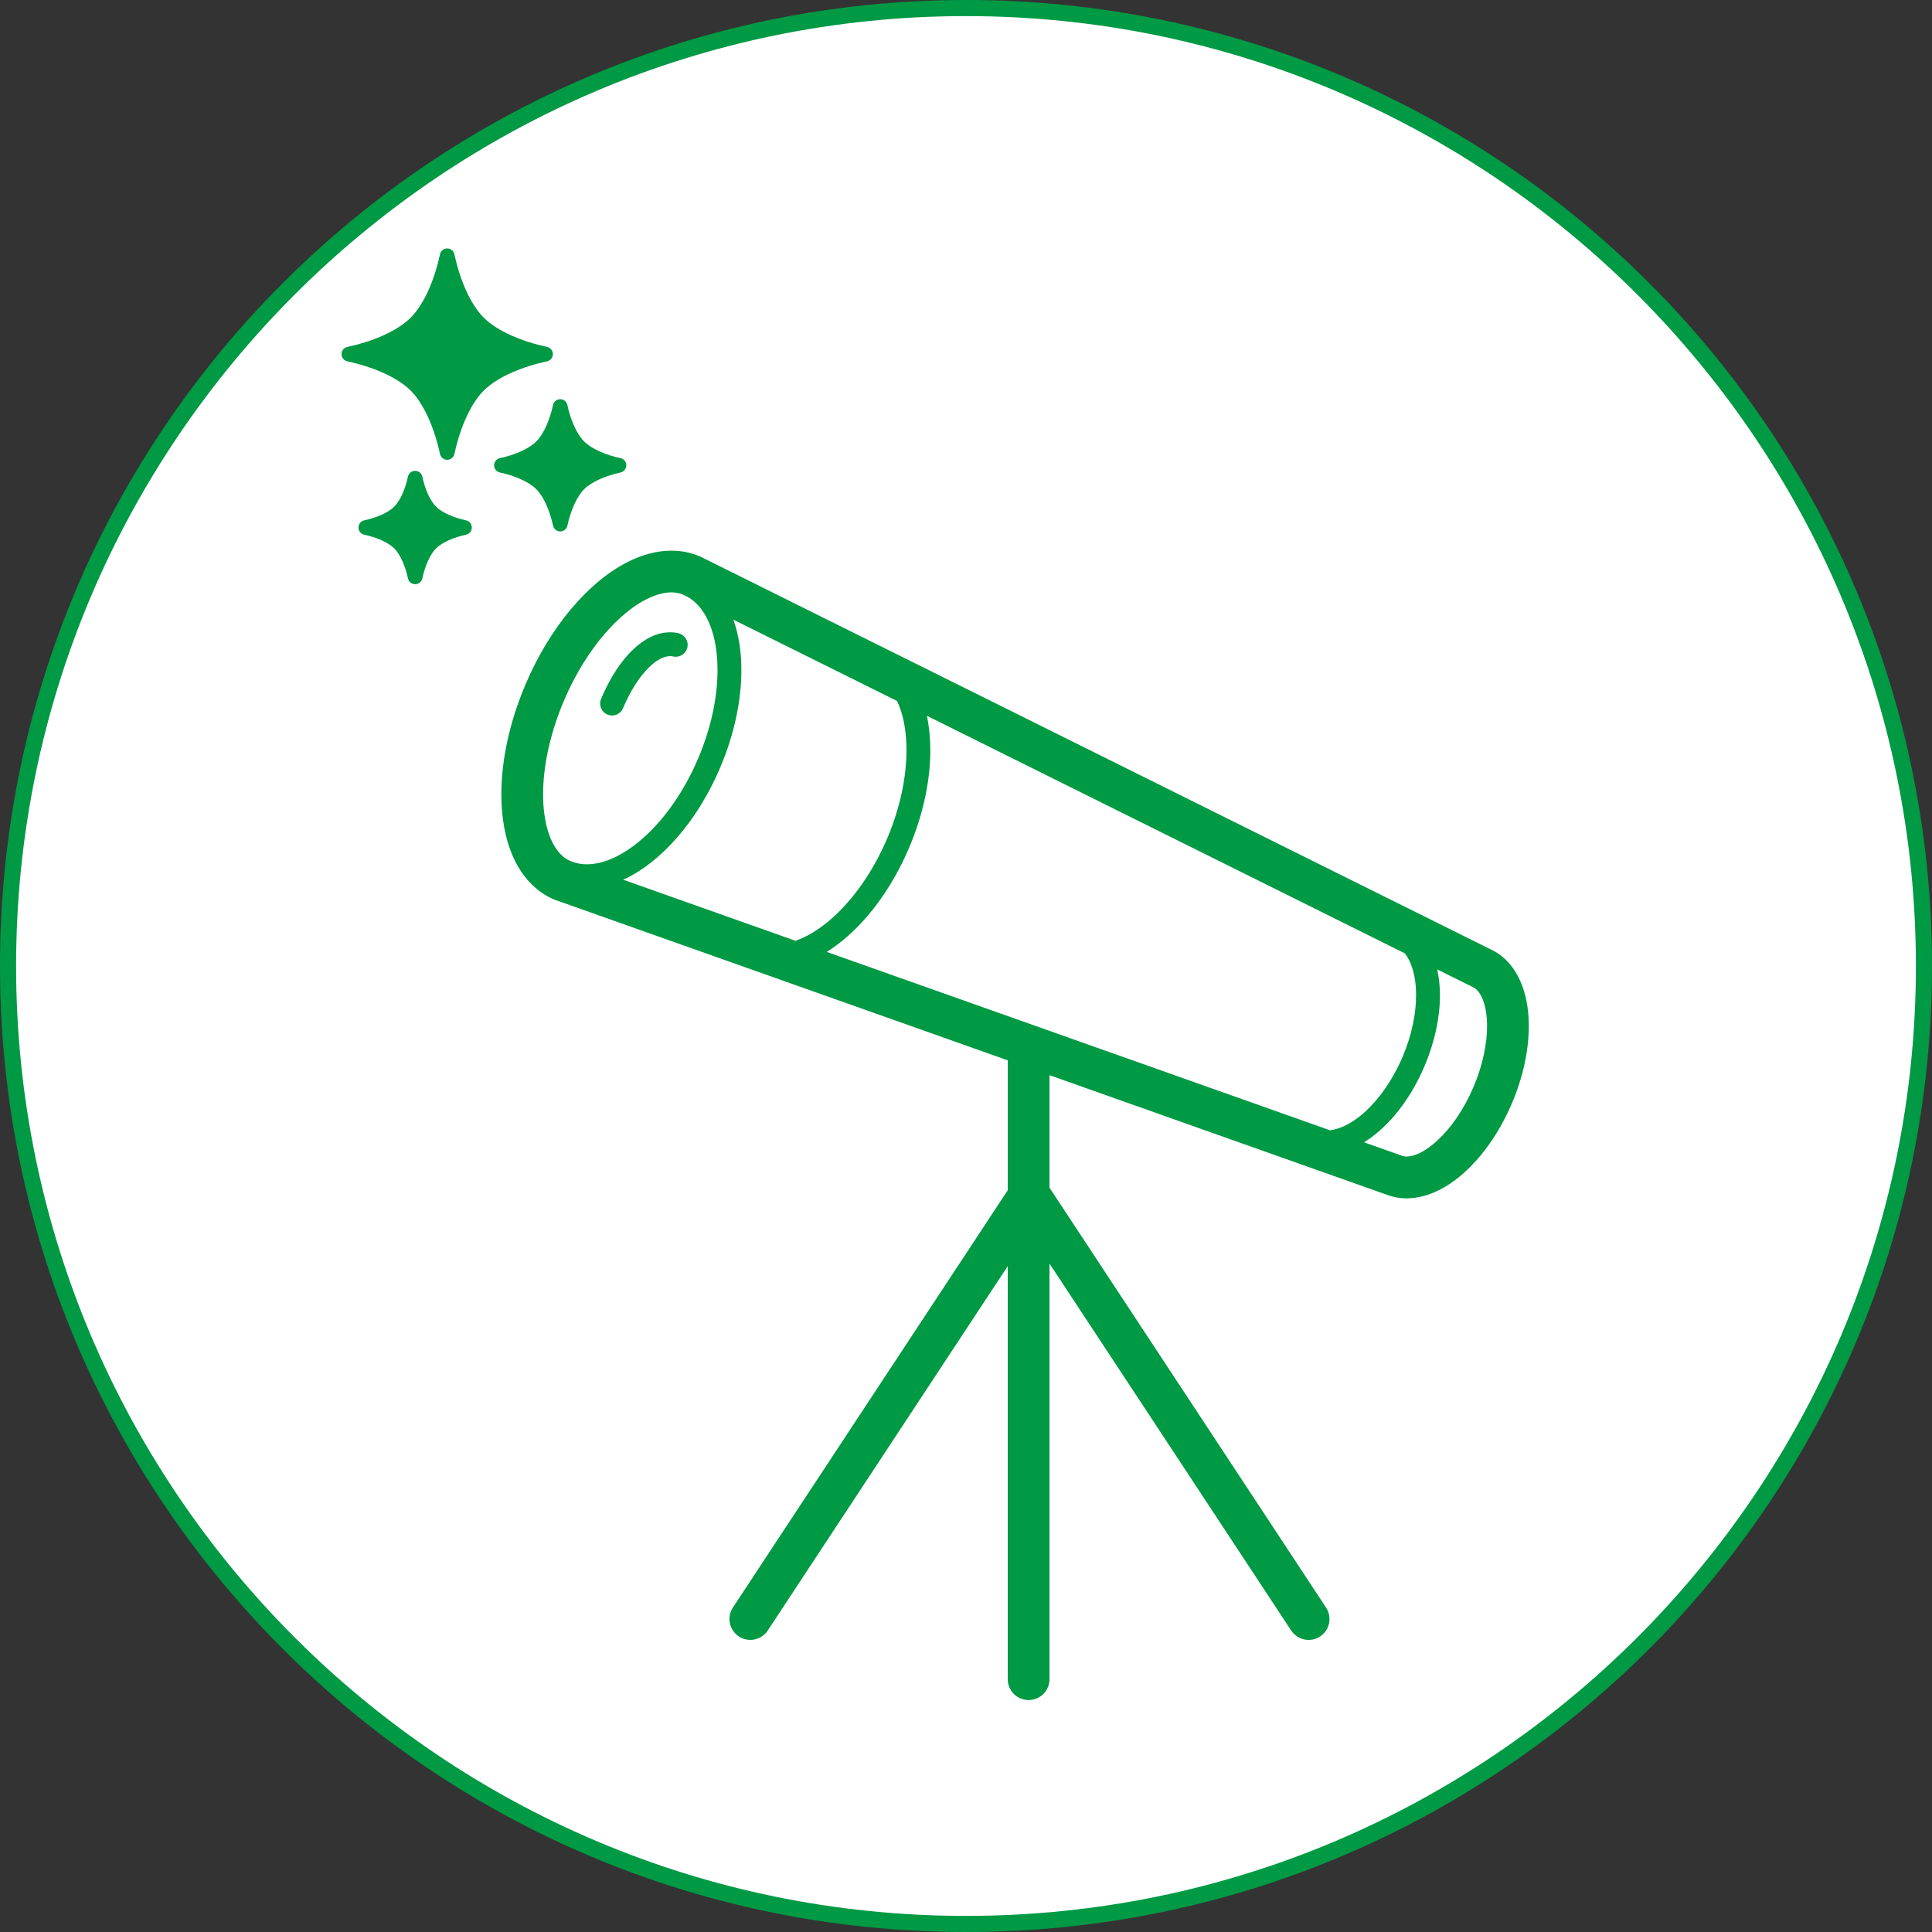
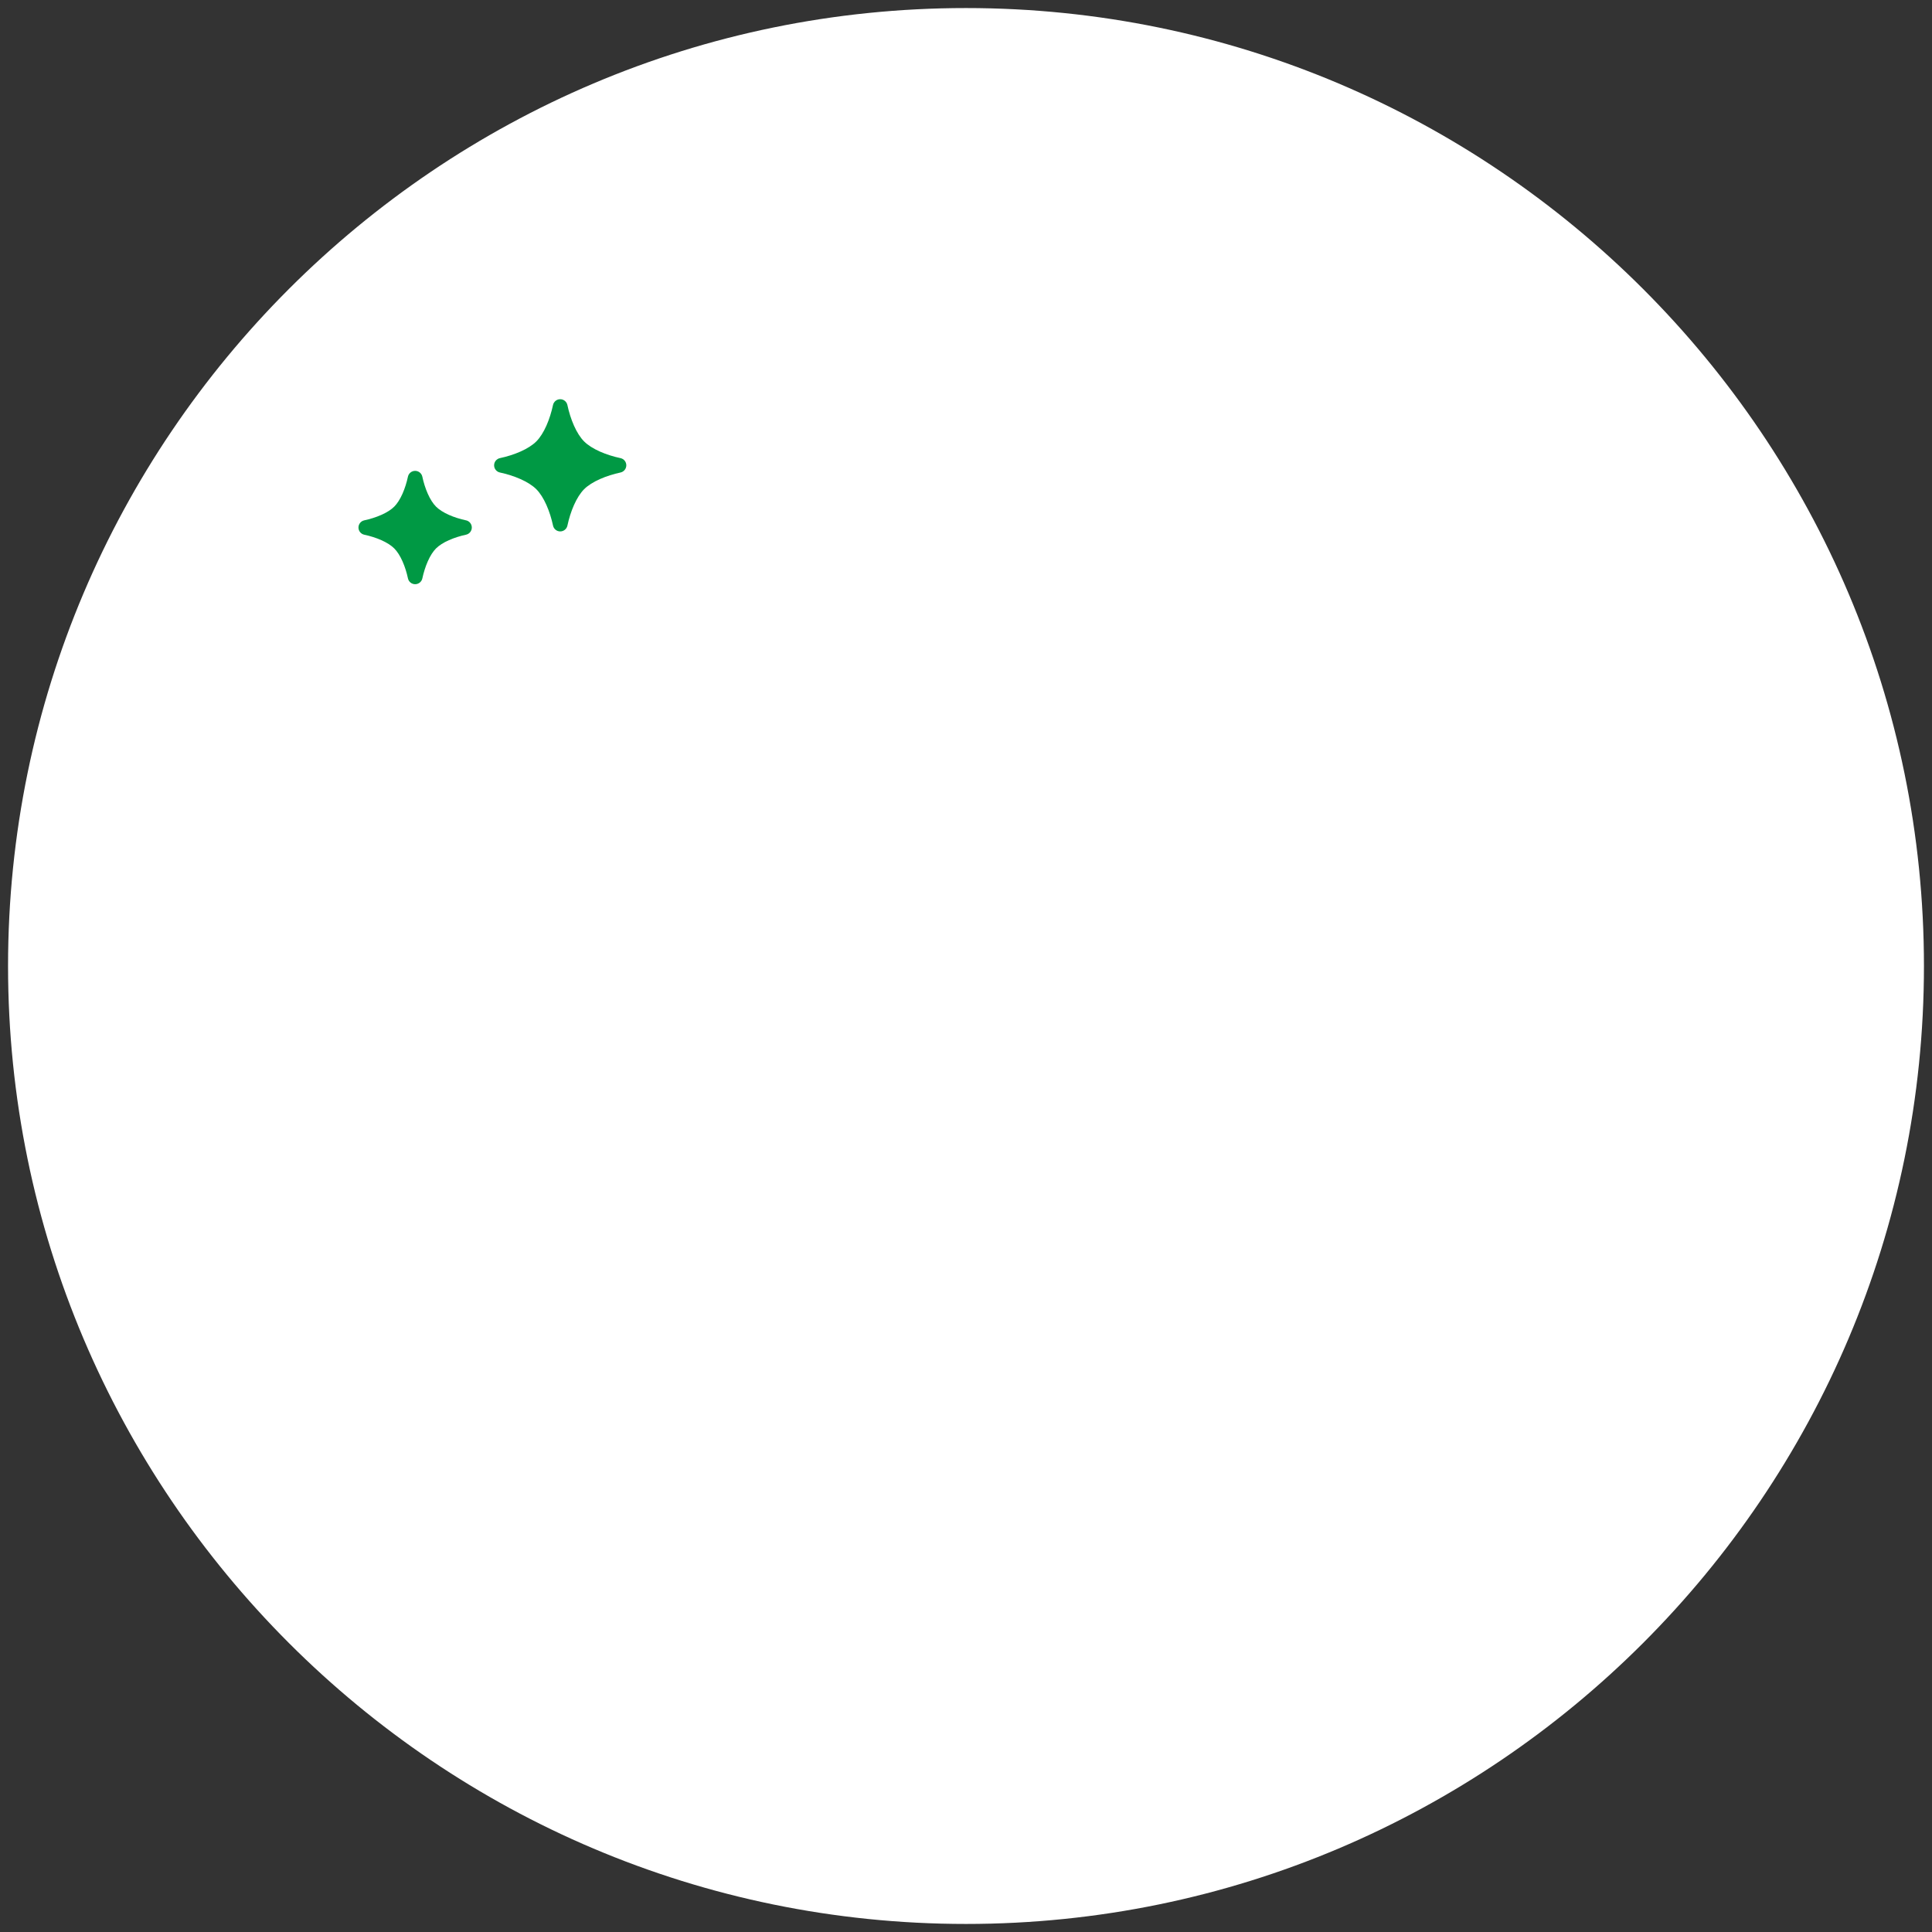
<svg xmlns="http://www.w3.org/2000/svg" width="120" height="120" viewBox="0 0 120 120">
  <rect x="0" y="0" width="120" height="120" fill="#333333" stroke="none" />
  <defs>
    <style>.d{fill:#094;}.d,.e{stroke-width:0px;}.e{fill:#fff;}</style>
  </defs>
  <g id="a">
    <path class="e" d="M60,119.5C27.191,119.5.5,92.809.5,60S27.191.5,60,.5s59.5,26.691,59.5,59.5-26.691,59.5-59.5,59.5Z" />
-     <path class="d" d="M60,1c32.533,0,59,26.467,59,59s-26.467,59-59,59S1,92.533,1,60,27.467,1,60,1M60,0C26.863,0,0,26.863,0,60s26.863,60,60,60,60-26.863,60-60S93.137,0,60,0h0Z" />
  </g>
  <g id="c">
-     <path class="d" d="M94.411,60.895c-.191-.423-.442-.817-.766-1.161-.304-.326-.678-.596-1.098-.787l-49.052-24.379-.036-.014c-.564-.242-1.164-.351-1.757-.351-.918.001-1.817.256-2.672.681-1.283.641-2.487,1.663-3.577,2.963-1.092,1.302-2.063,2.89-2.824,4.69-.994,2.349-1.488,4.7-1.489,6.802.001,1.443.231,2.778.747,3.92.26.573.593,1.097,1.018,1.547.42.449.933.818,1.515,1.064l.037.015,28.137,9.975v8.066l-17.072,25.921c-.393.597-.227,1.402.37,1.795.597.395,1.402.227,1.795-.369l14.906-22.633v25.655c0,.718.58,1.298,1.298,1.298s1.296-.58,1.296-1.298v-25.812l15.01,22.791c.396.596,1.198.764,1.798.369.598-.393.763-1.198.368-1.795l-17.175-26.078v-6.989l20.898,7.409v-.003c.414.164.852.245,1.282.245.703-.004,1.374-.199,2-.506.939-.47,1.794-1.202,2.564-2.121.768-.919,1.447-2.031,1.982-3.288.695-1.644,1.042-3.292,1.043-4.784-.001-1.026-.163-1.987-.546-2.837ZM36.458,53.683c-.261,0-.51-.033-.748-.105l-.294-.103c-.231-.102-.432-.243-.625-.449-.296-.313-.568-.787-.759-1.415-.188-.628-.3-1.402-.3-2.273,0-1.692.413-3.737,1.285-5.791.887-2.098,2.102-3.846,3.347-5.025.618-.588,1.243-1.033,1.82-1.317.577-.287,1.096-.411,1.517-.411.27.001.504.05.728.14l.286.143c.217.124.414.279.597.469.385.401.702.957.92,1.653.219.692.336,1.515.334,2.425.001,1.644-.383,3.555-1.194,5.464-.856,2.02-2.041,3.698-3.296,4.848-.625.575-1.267,1.016-1.885,1.311-.618.293-1.204.436-1.734.436ZM49.406,58.433l-10.703-3.794c.04-.018.083-.036.125-.054,1.162-.555,2.284-1.463,3.295-2.642,1.015-1.176,1.913-2.627,2.612-4.272.883-2.084,1.313-4.178,1.313-6.046,0-1.144-.163-2.207-.498-3.137l10.167,5.051c.091.2.177.407.25.634.22.691.336,1.518.336,2.426.001,1.643-.383,3.555-1.194,5.467-.856,2.017-2.043,3.696-3.296,4.845-.625.575-1.267,1.016-1.885,1.311-.177.083-.35.152-.521.212ZM82.602,70.202l-31.251-11.078c.882-.551,1.729-1.297,2.508-2.205,1.015-1.178,1.913-2.628,2.612-4.275.882-2.085,1.313-4.174,1.313-6.045,0-.753-.072-1.47-.214-2.14l29.684,14.754c.191.242.351.55.47.932.149.472.231,1.039.231,1.67.003,1.142-.266,2.48-.835,3.821-.6,1.416-1.434,2.591-2.301,3.389-.436.4-.878.702-1.296.9-.328.156-.638.245-.92.278ZM91.525,67.504c-.581,1.375-1.38,2.521-2.178,3.269-.396.379-.788.655-1.134.829-.349.172-.637.233-.846.233-.137,0-.242-.023-.342-.065l-.036-.017-2.266-.802c.659-.407,1.284-.96,1.861-1.627.737-.859,1.392-1.913,1.898-3.11.641-1.513.956-3.032.956-4.4,0-.565-.06-1.098-.169-1.602l2.159,1.073.036.017c.104.042.195.106.296.214.147.151.303.414.418.792.118.379.187.866.187,1.425,0,1.084-.266,2.422-.839,3.772Z" />
-     <path class="d" d="M40.992,40.932c.241-.127.45-.179.627-.179.064,0,.127.006.187.021.397.091.796-.159.887-.556.091-.4-.161-.797-.56-.887-.173-.041-.346-.058-.514-.058-.465,0-.914.132-1.323.35-.614.331-1.161.843-1.66,1.489-.493.641-.934,1.42-1.303,2.301-.159.377.019.809.397.97.377.158.811-.02.968-.398.437-1.039.979-1.886,1.52-2.442.266-.28.534-.483.774-.61Z" />
-     <path class="d" d="M33.979,22.441c.21-.045.361-.231.361-.447s-.151-.401-.361-.447c-.735-.157-1.509-.395-2.204-.704-.695-.309-1.31-.691-1.732-1.115-.424-.422-.806-1.037-1.115-1.732-.31-.695-.548-1.468-.704-2.204-.045-.21-.232-.361-.447-.361s-.402.151-.447.361c-.157.736-.395,1.509-.704,2.204-.309.696-.691,1.31-1.116,1.733-.422.424-1.037.806-1.732,1.115-.695.31-1.469.548-2.204.705-.21.045-.361.231-.361.447,0,.215.151.401.361.446.736.157,1.509.395,2.204.705.695.309,1.31.691,1.732,1.115.424.422.806,1.037,1.115,1.732.31.695.548,1.469.705,2.204.045.211.232.361.447.361s.401-.151.447-.361c.157-.735.395-1.509.705-2.204.308-.695.691-1.31,1.115-1.732.422-.423,1.037-.806,1.732-1.115.695-.309,1.469-.548,2.204-.705Z" />
    <path class="d" d="M38.539,28.455c-.428-.091-.879-.23-1.28-.409-.401-.178-.751-.398-.98-.629-.23-.229-.45-.578-.628-.98-.179-.401-.318-.852-.409-1.28-.045-.21-.231-.361-.447-.361s-.401.151-.447.361c-.091.428-.231.879-.409,1.281-.178.401-.398.751-.628.98-.229.23-.578.45-.98.628-.401.179-.853.318-1.28.409-.21.045-.361.231-.361.447,0,.215.151.401.361.446.428.092.879.231,1.28.41.401.178.751.397.98.628.23.229.451.579.629.98.179.401.318.852.41,1.28.045.211.231.361.447.361s.402-.151.446-.361c.091-.428.23-.879.409-1.28.178-.401.398-.751.628-.98.229-.23.578-.45.98-.628.401-.179.852-.318,1.28-.41.21-.045.361-.231.361-.447s-.151-.401-.361-.446Z" />
    <path class="d" d="M28.944,32.319c-.355-.076-.729-.191-1.06-.338-.332-.147-.618-.328-.801-.513-.184-.182-.366-.469-.512-.8-.148-.331-.264-.706-.339-1.061-.045-.21-.231-.361-.447-.361-.215,0-.402.151-.447.361-.076.355-.191.729-.339,1.061-.147.331-.328.618-.512.8-.182.184-.469.366-.8.512-.331.147-.705.263-1.061.339-.21.045-.361.231-.361.447s.151.401.361.446c.355.076.73.191,1.061.339.331.147.617.328.8.512.185.183.366.469.513.801.148.331.263.705.339,1.061.045.21.231.361.447.361s.402-.151.447-.361c.076-.355.191-.73.338-1.061.146-.332.328-.618.512-.801.183-.184.469-.366.801-.512.331-.148.706-.264,1.06-.34.211-.045.361-.231.361-.447,0-.215-.151-.402-.361-.446Z" />
  </g>
</svg>